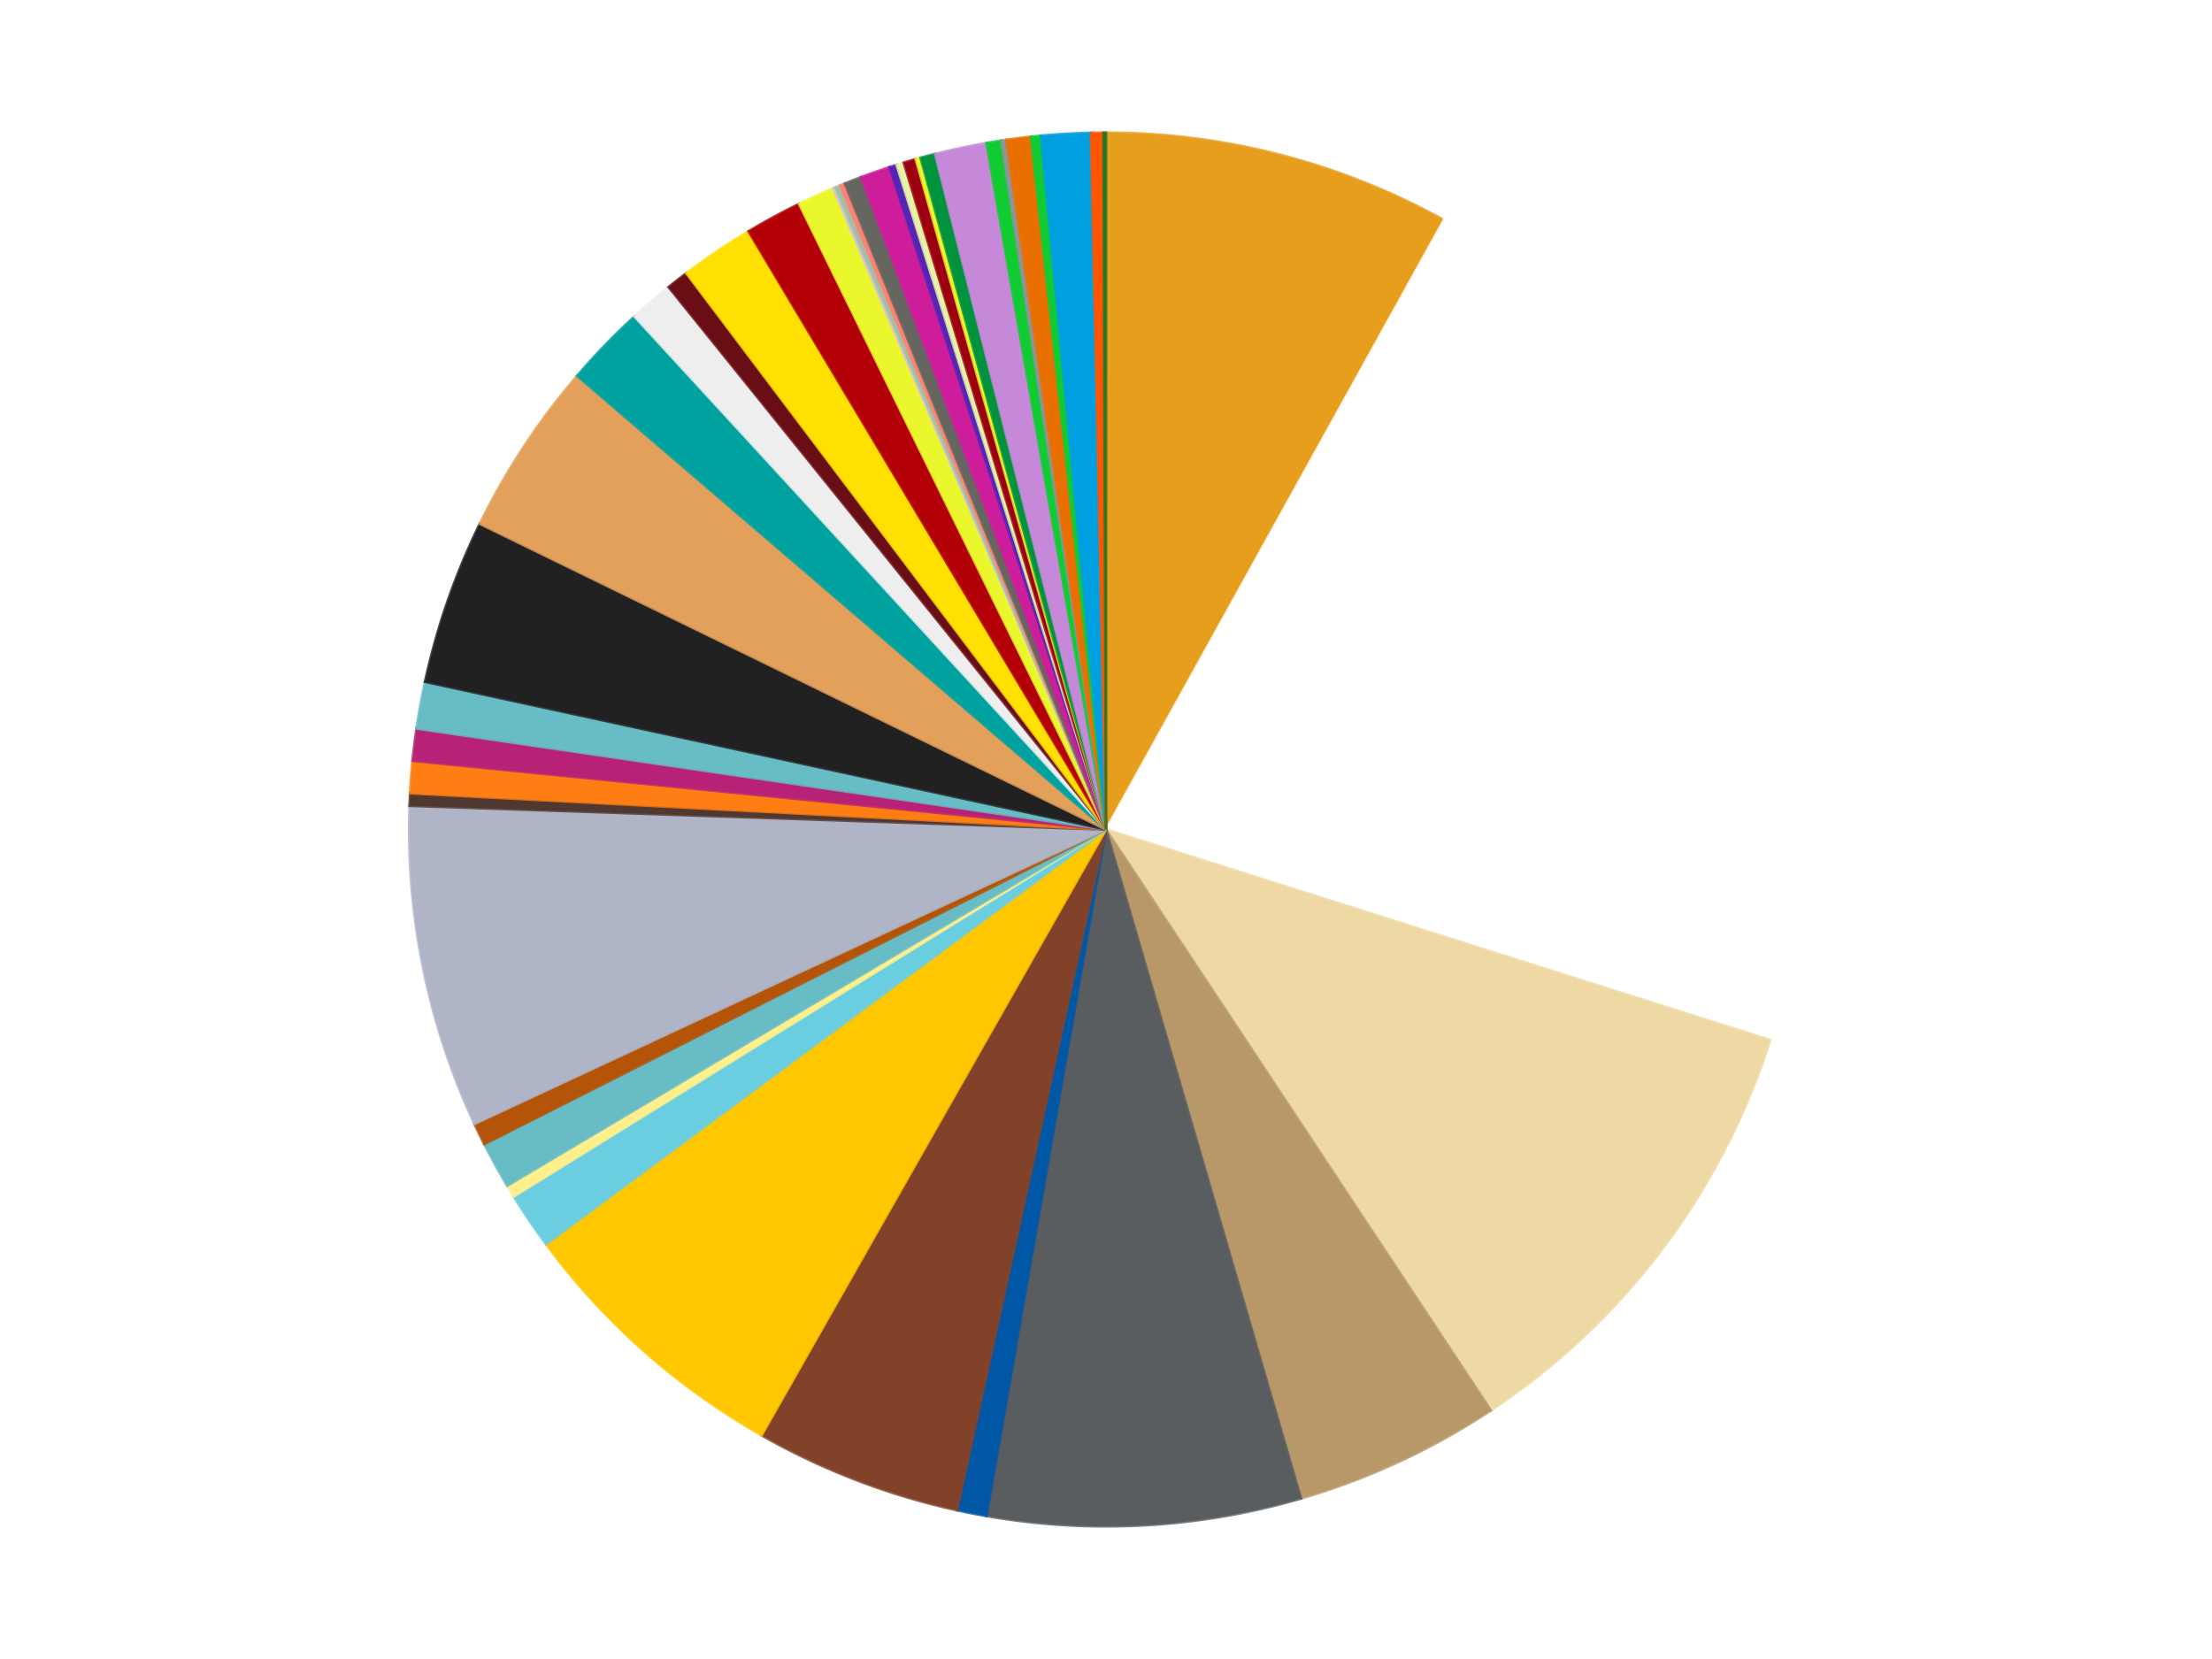
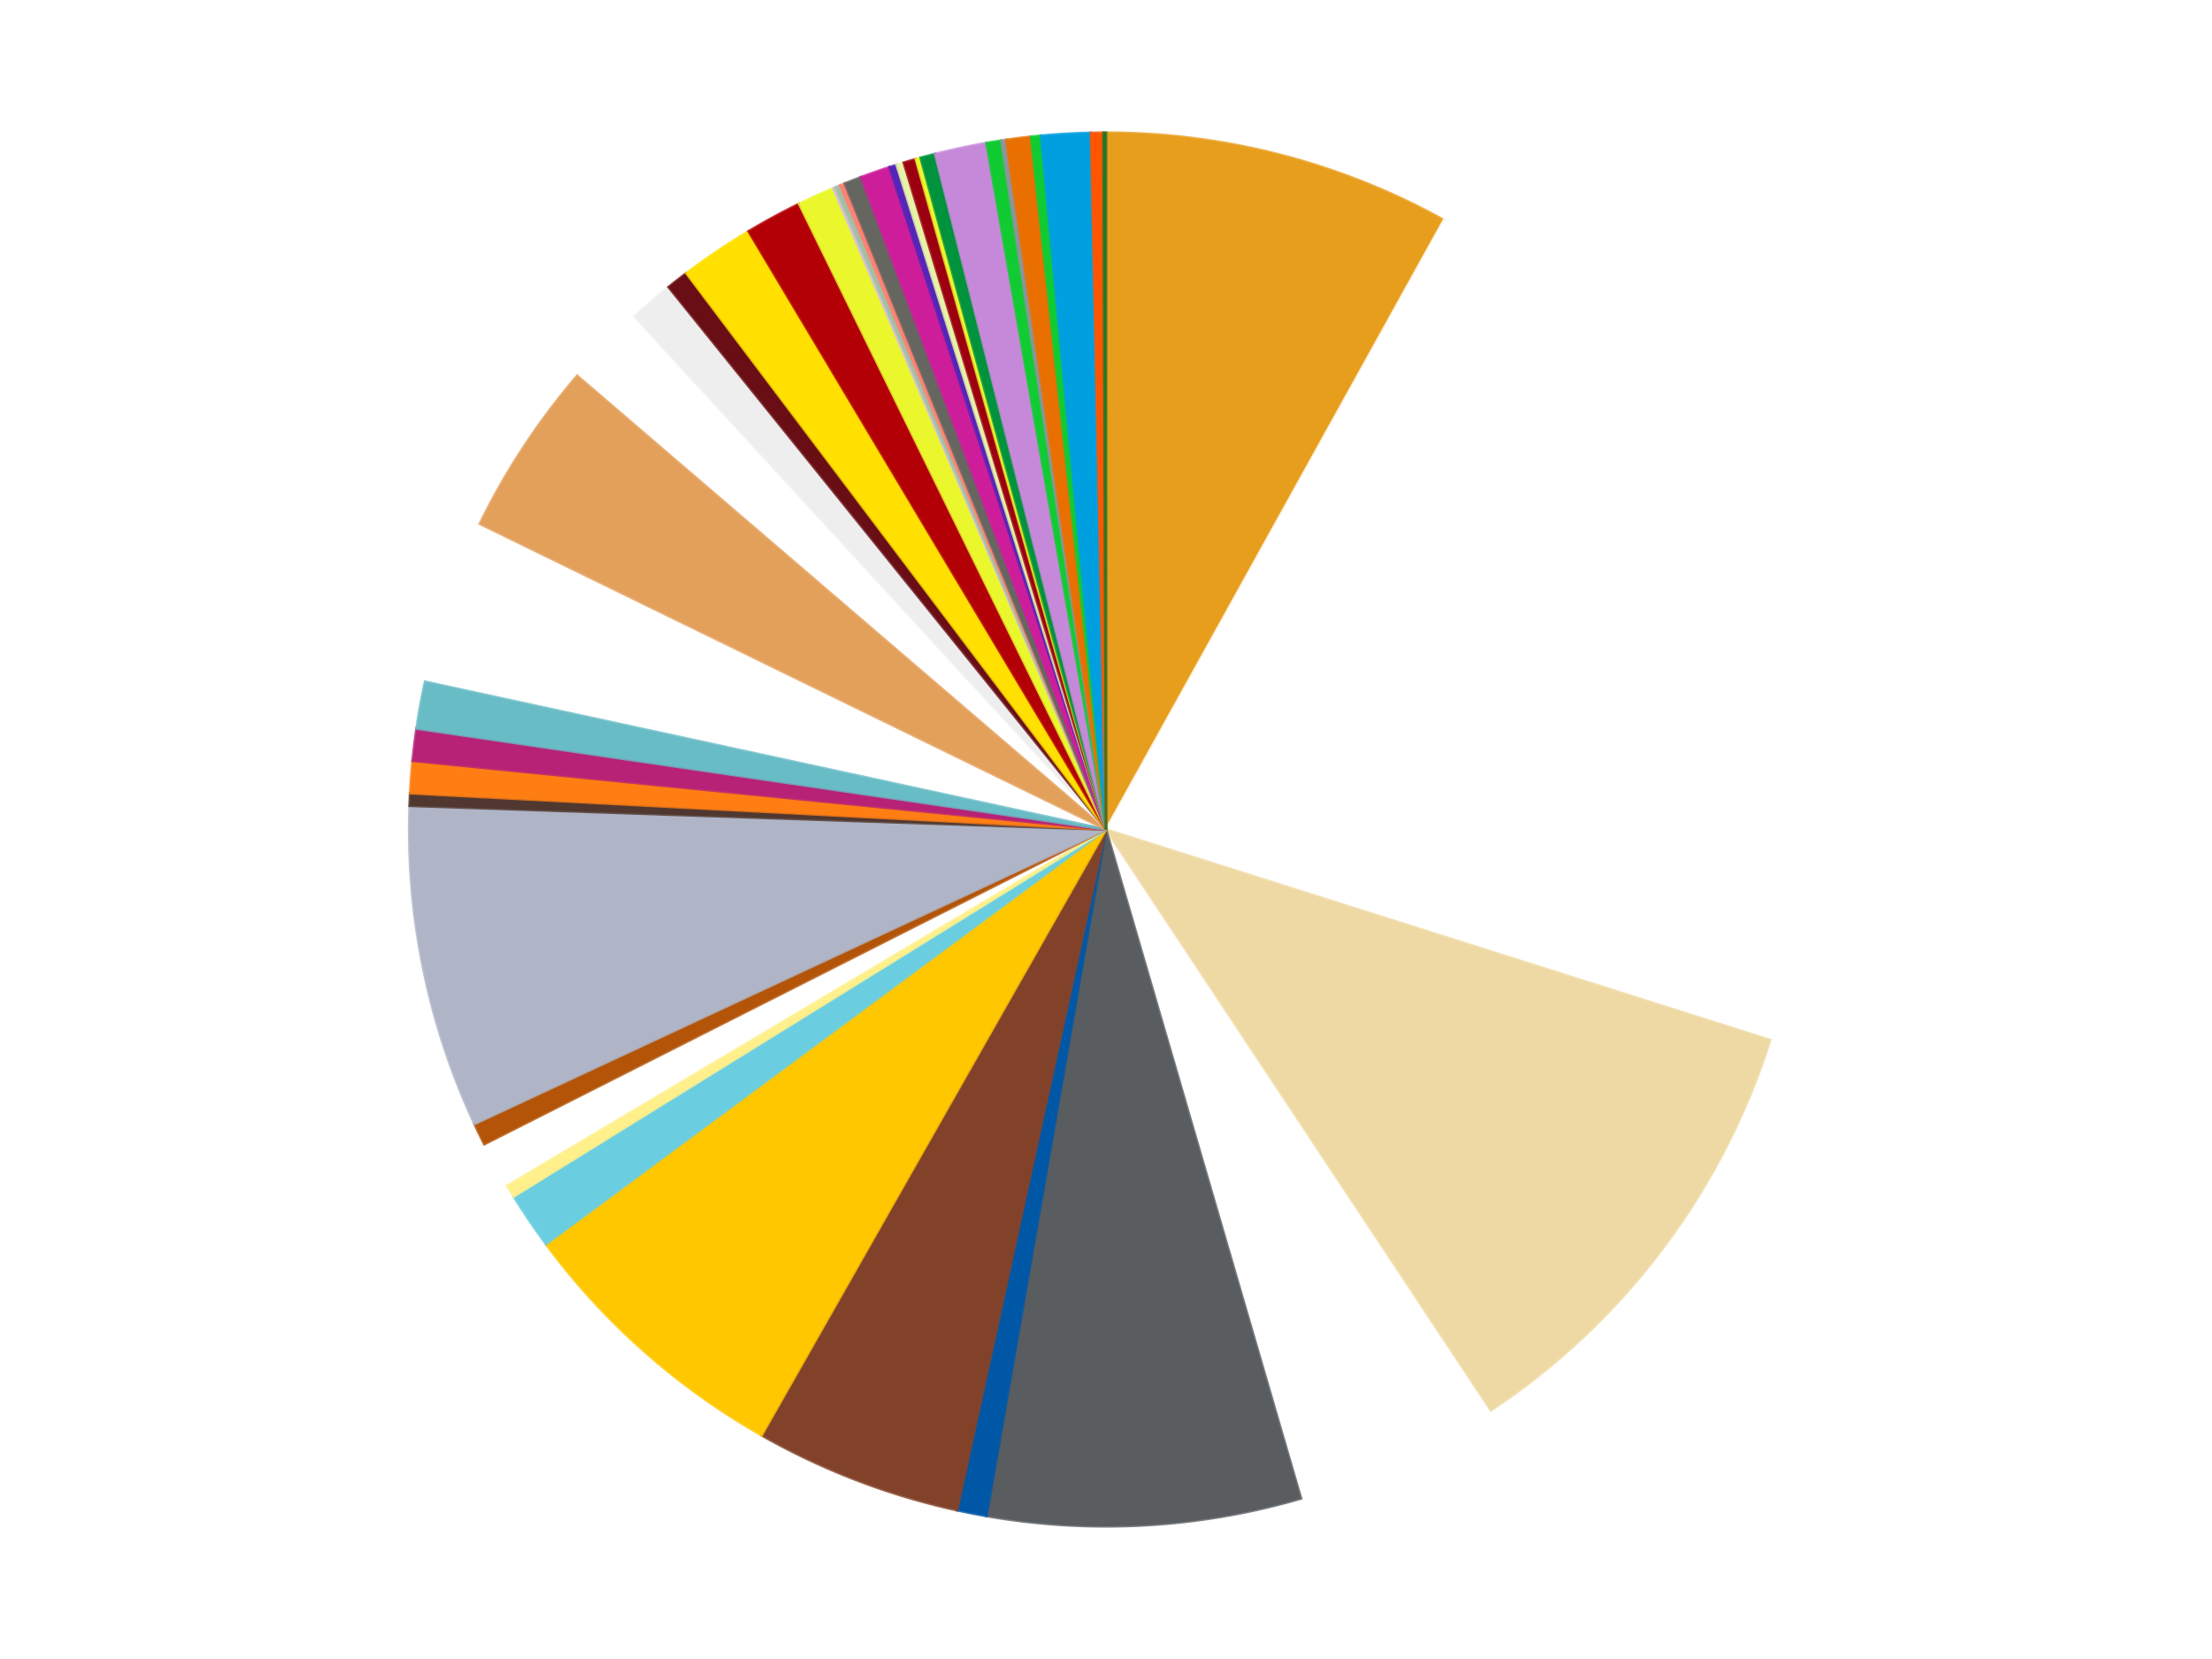
<svg xmlns="http://www.w3.org/2000/svg" xmlns:xlink="http://www.w3.org/1999/xlink" id="chart-f297feee-0bf8-48ae-907d-4d13db7edeb0" class="pygal-chart" viewBox="0 0 800 600">
  <defs>
    <style type="text/css">#chart-f297feee-0bf8-48ae-907d-4d13db7edeb0{-webkit-user-select:none;-webkit-font-smoothing:antialiased;font-family:Consolas,"Liberation Mono",Menlo,Courier,monospace}#chart-f297feee-0bf8-48ae-907d-4d13db7edeb0 .title{font-family:Consolas,"Liberation Mono",Menlo,Courier,monospace;font-size:16px}#chart-f297feee-0bf8-48ae-907d-4d13db7edeb0 .legends .legend text{font-family:Consolas,"Liberation Mono",Menlo,Courier,monospace;font-size:14px}#chart-f297feee-0bf8-48ae-907d-4d13db7edeb0 .axis text{font-family:Consolas,"Liberation Mono",Menlo,Courier,monospace;font-size:10px}#chart-f297feee-0bf8-48ae-907d-4d13db7edeb0 .axis text.major{font-family:Consolas,"Liberation Mono",Menlo,Courier,monospace;font-size:10px}#chart-f297feee-0bf8-48ae-907d-4d13db7edeb0 .text-overlay text.value{font-family:Consolas,"Liberation Mono",Menlo,Courier,monospace;font-size:16px}#chart-f297feee-0bf8-48ae-907d-4d13db7edeb0 .text-overlay text.label{font-family:Consolas,"Liberation Mono",Menlo,Courier,monospace;font-size:10px}#chart-f297feee-0bf8-48ae-907d-4d13db7edeb0 .tooltip{font-family:Consolas,"Liberation Mono",Menlo,Courier,monospace;font-size:14px}#chart-f297feee-0bf8-48ae-907d-4d13db7edeb0 text.no_data{font-family:Consolas,"Liberation Mono",Menlo,Courier,monospace;font-size:64px}
#chart-f297feee-0bf8-48ae-907d-4d13db7edeb0{background-color:transparent}#chart-f297feee-0bf8-48ae-907d-4d13db7edeb0 path,#chart-f297feee-0bf8-48ae-907d-4d13db7edeb0 line,#chart-f297feee-0bf8-48ae-907d-4d13db7edeb0 rect,#chart-f297feee-0bf8-48ae-907d-4d13db7edeb0 circle{-webkit-transition:150ms;-moz-transition:150ms;transition:150ms}#chart-f297feee-0bf8-48ae-907d-4d13db7edeb0 .graph &gt; .background{fill:transparent}#chart-f297feee-0bf8-48ae-907d-4d13db7edeb0 .plot &gt; .background{fill:transparent}#chart-f297feee-0bf8-48ae-907d-4d13db7edeb0 .graph{fill:rgba(0,0,0,.87)}#chart-f297feee-0bf8-48ae-907d-4d13db7edeb0 text.no_data{fill:rgba(0,0,0,1)}#chart-f297feee-0bf8-48ae-907d-4d13db7edeb0 .title{fill:rgba(0,0,0,1)}#chart-f297feee-0bf8-48ae-907d-4d13db7edeb0 .legends .legend text{fill:rgba(0,0,0,.87)}#chart-f297feee-0bf8-48ae-907d-4d13db7edeb0 .legends .legend:hover text{fill:rgba(0,0,0,1)}#chart-f297feee-0bf8-48ae-907d-4d13db7edeb0 .axis .line{stroke:rgba(0,0,0,1)}#chart-f297feee-0bf8-48ae-907d-4d13db7edeb0 .axis .guide.line{stroke:rgba(0,0,0,.54)}#chart-f297feee-0bf8-48ae-907d-4d13db7edeb0 .axis .major.line{stroke:rgba(0,0,0,.87)}#chart-f297feee-0bf8-48ae-907d-4d13db7edeb0 .axis text.major{fill:rgba(0,0,0,1)}#chart-f297feee-0bf8-48ae-907d-4d13db7edeb0 .axis.y .guides:hover .guide.line,#chart-f297feee-0bf8-48ae-907d-4d13db7edeb0 .line-graph .axis.x .guides:hover .guide.line,#chart-f297feee-0bf8-48ae-907d-4d13db7edeb0 .stackedline-graph .axis.x .guides:hover .guide.line,#chart-f297feee-0bf8-48ae-907d-4d13db7edeb0 .xy-graph .axis.x .guides:hover .guide.line{stroke:rgba(0,0,0,1)}#chart-f297feee-0bf8-48ae-907d-4d13db7edeb0 .axis .guides:hover text{fill:rgba(0,0,0,1)}#chart-f297feee-0bf8-48ae-907d-4d13db7edeb0 .reactive{fill-opacity:1.0;stroke-opacity:.8;stroke-width:1}#chart-f297feee-0bf8-48ae-907d-4d13db7edeb0 .ci{stroke:rgba(0,0,0,.87)}#chart-f297feee-0bf8-48ae-907d-4d13db7edeb0 .reactive.active,#chart-f297feee-0bf8-48ae-907d-4d13db7edeb0 .active .reactive{fill-opacity:0.6;stroke-opacity:.9;stroke-width:4}#chart-f297feee-0bf8-48ae-907d-4d13db7edeb0 .ci .reactive.active{stroke-width:1.5}#chart-f297feee-0bf8-48ae-907d-4d13db7edeb0 .series text{fill:rgba(0,0,0,1)}#chart-f297feee-0bf8-48ae-907d-4d13db7edeb0 .tooltip rect{fill:transparent;stroke:rgba(0,0,0,1);-webkit-transition:opacity 150ms;-moz-transition:opacity 150ms;transition:opacity 150ms}#chart-f297feee-0bf8-48ae-907d-4d13db7edeb0 .tooltip .label{fill:rgba(0,0,0,.87)}#chart-f297feee-0bf8-48ae-907d-4d13db7edeb0 .tooltip .label{fill:rgba(0,0,0,.87)}#chart-f297feee-0bf8-48ae-907d-4d13db7edeb0 .tooltip .legend{font-size:.8em;fill:rgba(0,0,0,.54)}#chart-f297feee-0bf8-48ae-907d-4d13db7edeb0 .tooltip .x_label{font-size:.6em;fill:rgba(0,0,0,1)}#chart-f297feee-0bf8-48ae-907d-4d13db7edeb0 .tooltip .xlink{font-size:.5em;text-decoration:underline}#chart-f297feee-0bf8-48ae-907d-4d13db7edeb0 .tooltip .value{font-size:1.5em}#chart-f297feee-0bf8-48ae-907d-4d13db7edeb0 .bound{font-size:.5em}#chart-f297feee-0bf8-48ae-907d-4d13db7edeb0 .max-value{font-size:.75em;fill:rgba(0,0,0,.54)}#chart-f297feee-0bf8-48ae-907d-4d13db7edeb0 .map-element{fill:transparent;stroke:rgba(0,0,0,.54) !important}#chart-f297feee-0bf8-48ae-907d-4d13db7edeb0 .map-element .reactive{fill-opacity:inherit;stroke-opacity:inherit}#chart-f297feee-0bf8-48ae-907d-4d13db7edeb0 .color-0,#chart-f297feee-0bf8-48ae-907d-4d13db7edeb0 .color-0 a:visited{stroke:#f44336;fill:#f44336}#chart-f297feee-0bf8-48ae-907d-4d13db7edeb0 .color-1,#chart-f297feee-0bf8-48ae-907d-4d13db7edeb0 .color-1 a:visited{stroke:#3f51b5;fill:#3f51b5}#chart-f297feee-0bf8-48ae-907d-4d13db7edeb0 .color-2,#chart-f297feee-0bf8-48ae-907d-4d13db7edeb0 .color-2 a:visited{stroke:#009688;fill:#009688}#chart-f297feee-0bf8-48ae-907d-4d13db7edeb0 .color-3,#chart-f297feee-0bf8-48ae-907d-4d13db7edeb0 .color-3 a:visited{stroke:#ffc107;fill:#ffc107}#chart-f297feee-0bf8-48ae-907d-4d13db7edeb0 .color-4,#chart-f297feee-0bf8-48ae-907d-4d13db7edeb0 .color-4 a:visited{stroke:#ff5722;fill:#ff5722}#chart-f297feee-0bf8-48ae-907d-4d13db7edeb0 .color-5,#chart-f297feee-0bf8-48ae-907d-4d13db7edeb0 .color-5 a:visited{stroke:#9c27b0;fill:#9c27b0}#chart-f297feee-0bf8-48ae-907d-4d13db7edeb0 .color-6,#chart-f297feee-0bf8-48ae-907d-4d13db7edeb0 .color-6 a:visited{stroke:#03a9f4;fill:#03a9f4}#chart-f297feee-0bf8-48ae-907d-4d13db7edeb0 .color-7,#chart-f297feee-0bf8-48ae-907d-4d13db7edeb0 .color-7 a:visited{stroke:#8bc34a;fill:#8bc34a}#chart-f297feee-0bf8-48ae-907d-4d13db7edeb0 .color-8,#chart-f297feee-0bf8-48ae-907d-4d13db7edeb0 .color-8 a:visited{stroke:#ff9800;fill:#ff9800}#chart-f297feee-0bf8-48ae-907d-4d13db7edeb0 .color-9,#chart-f297feee-0bf8-48ae-907d-4d13db7edeb0 .color-9 a:visited{stroke:#e91e63;fill:#e91e63}#chart-f297feee-0bf8-48ae-907d-4d13db7edeb0 .color-10,#chart-f297feee-0bf8-48ae-907d-4d13db7edeb0 .color-10 a:visited{stroke:#2196f3;fill:#2196f3}#chart-f297feee-0bf8-48ae-907d-4d13db7edeb0 .color-11,#chart-f297feee-0bf8-48ae-907d-4d13db7edeb0 .color-11 a:visited{stroke:#4caf50;fill:#4caf50}#chart-f297feee-0bf8-48ae-907d-4d13db7edeb0 .color-12,#chart-f297feee-0bf8-48ae-907d-4d13db7edeb0 .color-12 a:visited{stroke:#ffeb3b;fill:#ffeb3b}#chart-f297feee-0bf8-48ae-907d-4d13db7edeb0 .color-13,#chart-f297feee-0bf8-48ae-907d-4d13db7edeb0 .color-13 a:visited{stroke:#673ab7;fill:#673ab7}#chart-f297feee-0bf8-48ae-907d-4d13db7edeb0 .color-14,#chart-f297feee-0bf8-48ae-907d-4d13db7edeb0 .color-14 a:visited{stroke:#00bcd4;fill:#00bcd4}#chart-f297feee-0bf8-48ae-907d-4d13db7edeb0 .color-15,#chart-f297feee-0bf8-48ae-907d-4d13db7edeb0 .color-15 a:visited{stroke:#cddc39;fill:#cddc39}#chart-f297feee-0bf8-48ae-907d-4d13db7edeb0 .color-16,#chart-f297feee-0bf8-48ae-907d-4d13db7edeb0 .color-16 a:visited{stroke:#9e9e9e;fill:#9e9e9e}#chart-f297feee-0bf8-48ae-907d-4d13db7edeb0 .color-17,#chart-f297feee-0bf8-48ae-907d-4d13db7edeb0 .color-17 a:visited{stroke:#607d8b;fill:#607d8b}#chart-f297feee-0bf8-48ae-907d-4d13db7edeb0 .color-18,#chart-f297feee-0bf8-48ae-907d-4d13db7edeb0 .color-18 a:visited{stroke:#cb180b;fill:#cb180b}#chart-f297feee-0bf8-48ae-907d-4d13db7edeb0 .color-19,#chart-f297feee-0bf8-48ae-907d-4d13db7edeb0 .color-19 a:visited{stroke:#293577;fill:#293577}#chart-f297feee-0bf8-48ae-907d-4d13db7edeb0 .color-20,#chart-f297feee-0bf8-48ae-907d-4d13db7edeb0 .color-20 a:visited{stroke:#00423c;fill:#00423c}#chart-f297feee-0bf8-48ae-907d-4d13db7edeb0 .color-21,#chart-f297feee-0bf8-48ae-907d-4d13db7edeb0 .color-21 a:visited{stroke:#b28500;fill:#b28500}#chart-f297feee-0bf8-48ae-907d-4d13db7edeb0 .color-22,#chart-f297feee-0bf8-48ae-907d-4d13db7edeb0 .color-22 a:visited{stroke:#cd3100;fill:#cd3100}#chart-f297feee-0bf8-48ae-907d-4d13db7edeb0 .color-23,#chart-f297feee-0bf8-48ae-907d-4d13db7edeb0 .color-23 a:visited{stroke:#5f186b;fill:#5f186b}#chart-f297feee-0bf8-48ae-907d-4d13db7edeb0 .color-24,#chart-f297feee-0bf8-48ae-907d-4d13db7edeb0 .color-24 a:visited{stroke:#026fa1;fill:#026fa1}#chart-f297feee-0bf8-48ae-907d-4d13db7edeb0 .color-25,#chart-f297feee-0bf8-48ae-907d-4d13db7edeb0 .color-25 a:visited{stroke:#608b2e;fill:#608b2e}#chart-f297feee-0bf8-48ae-907d-4d13db7edeb0 .color-26,#chart-f297feee-0bf8-48ae-907d-4d13db7edeb0 .color-26 a:visited{stroke:#ab6600;fill:#ab6600}#chart-f297feee-0bf8-48ae-907d-4d13db7edeb0 .color-27,#chart-f297feee-0bf8-48ae-907d-4d13db7edeb0 .color-27 a:visited{stroke:#a31042;fill:#a31042}#chart-f297feee-0bf8-48ae-907d-4d13db7edeb0 .color-28,#chart-f297feee-0bf8-48ae-907d-4d13db7edeb0 .color-28 a:visited{stroke:#0a6ab6;fill:#0a6ab6}#chart-f297feee-0bf8-48ae-907d-4d13db7edeb0 .color-29,#chart-f297feee-0bf8-48ae-907d-4d13db7edeb0 .color-29 a:visited{stroke:#337435;fill:#337435}#chart-f297feee-0bf8-48ae-907d-4d13db7edeb0 .color-30,#chart-f297feee-0bf8-48ae-907d-4d13db7edeb0 .color-30 a:visited{stroke:#e6ce00;fill:#e6ce00}#chart-f297feee-0bf8-48ae-907d-4d13db7edeb0 .color-31,#chart-f297feee-0bf8-48ae-907d-4d13db7edeb0 .color-31 a:visited{stroke:#432677;fill:#432677}#chart-f297feee-0bf8-48ae-907d-4d13db7edeb0 .color-32,#chart-f297feee-0bf8-48ae-907d-4d13db7edeb0 .color-32 a:visited{stroke:#007180;fill:#007180}#chart-f297feee-0bf8-48ae-907d-4d13db7edeb0 .color-33,#chart-f297feee-0bf8-48ae-907d-4d13db7edeb0 .color-33 a:visited{stroke:#97a41d;fill:#97a41d}#chart-f297feee-0bf8-48ae-907d-4d13db7edeb0 .color-34,#chart-f297feee-0bf8-48ae-907d-4d13db7edeb0 .color-34 a:visited{stroke:#747474;fill:#747474}#chart-f297feee-0bf8-48ae-907d-4d13db7edeb0 .color-35,#chart-f297feee-0bf8-48ae-907d-4d13db7edeb0 .color-35 a:visited{stroke:#3e5059;fill:#3e5059}#chart-f297feee-0bf8-48ae-907d-4d13db7edeb0 .color-36,#chart-f297feee-0bf8-48ae-907d-4d13db7edeb0 .color-36 a:visited{stroke:#7b0f07;fill:#7b0f07}#chart-f297feee-0bf8-48ae-907d-4d13db7edeb0 .color-37,#chart-f297feee-0bf8-48ae-907d-4d13db7edeb0 .color-37 a:visited{stroke:#141938;fill:#141938}#chart-f297feee-0bf8-48ae-907d-4d13db7edeb0 .color-38,#chart-f297feee-0bf8-48ae-907d-4d13db7edeb0 .color-38 a:visited{stroke:#000000;fill:#000000}#chart-f297feee-0bf8-48ae-907d-4d13db7edeb0 .color-39,#chart-f297feee-0bf8-48ae-907d-4d13db7edeb0 .color-39 a:visited{stroke:#5e4600;fill:#5e4600}#chart-f297feee-0bf8-48ae-907d-4d13db7edeb0 .color-40,#chart-f297feee-0bf8-48ae-907d-4d13db7edeb0 .color-40 a:visited{stroke:#791d00;fill:#791d00}#chart-f297feee-0bf8-48ae-907d-4d13db7edeb0 .color-41,#chart-f297feee-0bf8-48ae-907d-4d13db7edeb0 .color-41 a:visited{stroke:#220826;fill:#220826}#chart-f297feee-0bf8-48ae-907d-4d13db7edeb0 .color-42,#chart-f297feee-0bf8-48ae-907d-4d13db7edeb0 .color-42 a:visited{stroke:#01364e;fill:#01364e}#chart-f297feee-0bf8-48ae-907d-4d13db7edeb0 .text-overlay .color-0 text{fill:black}#chart-f297feee-0bf8-48ae-907d-4d13db7edeb0 .text-overlay .color-1 text{fill:black}#chart-f297feee-0bf8-48ae-907d-4d13db7edeb0 .text-overlay .color-2 text{fill:black}#chart-f297feee-0bf8-48ae-907d-4d13db7edeb0 .text-overlay .color-3 text{fill:black}#chart-f297feee-0bf8-48ae-907d-4d13db7edeb0 .text-overlay .color-4 text{fill:black}#chart-f297feee-0bf8-48ae-907d-4d13db7edeb0 .text-overlay .color-5 text{fill:black}#chart-f297feee-0bf8-48ae-907d-4d13db7edeb0 .text-overlay .color-6 text{fill:black}#chart-f297feee-0bf8-48ae-907d-4d13db7edeb0 .text-overlay .color-7 text{fill:black}#chart-f297feee-0bf8-48ae-907d-4d13db7edeb0 .text-overlay .color-8 text{fill:black}#chart-f297feee-0bf8-48ae-907d-4d13db7edeb0 .text-overlay .color-9 text{fill:black}#chart-f297feee-0bf8-48ae-907d-4d13db7edeb0 .text-overlay .color-10 text{fill:black}#chart-f297feee-0bf8-48ae-907d-4d13db7edeb0 .text-overlay .color-11 text{fill:black}#chart-f297feee-0bf8-48ae-907d-4d13db7edeb0 .text-overlay .color-12 text{fill:black}#chart-f297feee-0bf8-48ae-907d-4d13db7edeb0 .text-overlay .color-13 text{fill:black}#chart-f297feee-0bf8-48ae-907d-4d13db7edeb0 .text-overlay .color-14 text{fill:black}#chart-f297feee-0bf8-48ae-907d-4d13db7edeb0 .text-overlay .color-15 text{fill:black}#chart-f297feee-0bf8-48ae-907d-4d13db7edeb0 .text-overlay .color-16 text{fill:black}#chart-f297feee-0bf8-48ae-907d-4d13db7edeb0 .text-overlay .color-17 text{fill:black}#chart-f297feee-0bf8-48ae-907d-4d13db7edeb0 .text-overlay .color-18 text{fill:black}#chart-f297feee-0bf8-48ae-907d-4d13db7edeb0 .text-overlay .color-19 text{fill:black}#chart-f297feee-0bf8-48ae-907d-4d13db7edeb0 .text-overlay .color-20 text{fill:white}#chart-f297feee-0bf8-48ae-907d-4d13db7edeb0 .text-overlay .color-21 text{fill:black}#chart-f297feee-0bf8-48ae-907d-4d13db7edeb0 .text-overlay .color-22 text{fill:black}#chart-f297feee-0bf8-48ae-907d-4d13db7edeb0 .text-overlay .color-23 text{fill:black}#chart-f297feee-0bf8-48ae-907d-4d13db7edeb0 .text-overlay .color-24 text{fill:black}#chart-f297feee-0bf8-48ae-907d-4d13db7edeb0 .text-overlay .color-25 text{fill:black}#chart-f297feee-0bf8-48ae-907d-4d13db7edeb0 .text-overlay .color-26 text{fill:black}#chart-f297feee-0bf8-48ae-907d-4d13db7edeb0 .text-overlay .color-27 text{fill:black}#chart-f297feee-0bf8-48ae-907d-4d13db7edeb0 .text-overlay .color-28 text{fill:black}#chart-f297feee-0bf8-48ae-907d-4d13db7edeb0 .text-overlay .color-29 text{fill:black}#chart-f297feee-0bf8-48ae-907d-4d13db7edeb0 .text-overlay .color-30 text{fill:black}#chart-f297feee-0bf8-48ae-907d-4d13db7edeb0 .text-overlay .color-31 text{fill:black}#chart-f297feee-0bf8-48ae-907d-4d13db7edeb0 .text-overlay .color-32 text{fill:black}#chart-f297feee-0bf8-48ae-907d-4d13db7edeb0 .text-overlay .color-33 text{fill:black}#chart-f297feee-0bf8-48ae-907d-4d13db7edeb0 .text-overlay .color-34 text{fill:black}#chart-f297feee-0bf8-48ae-907d-4d13db7edeb0 .text-overlay .color-35 text{fill:black}#chart-f297feee-0bf8-48ae-907d-4d13db7edeb0 .text-overlay .color-36 text{fill:black}#chart-f297feee-0bf8-48ae-907d-4d13db7edeb0 .text-overlay .color-37 text{fill:white}#chart-f297feee-0bf8-48ae-907d-4d13db7edeb0 .text-overlay .color-38 text{fill:white}#chart-f297feee-0bf8-48ae-907d-4d13db7edeb0 .text-overlay .color-39 text{fill:black}#chart-f297feee-0bf8-48ae-907d-4d13db7edeb0 .text-overlay .color-40 text{fill:black}#chart-f297feee-0bf8-48ae-907d-4d13db7edeb0 .text-overlay .color-41 text{fill:white}#chart-f297feee-0bf8-48ae-907d-4d13db7edeb0 .text-overlay .color-42 text{fill:white}
#chart-f297feee-0bf8-48ae-907d-4d13db7edeb0 text.no_data{text-anchor:middle}#chart-f297feee-0bf8-48ae-907d-4d13db7edeb0 .guide.line{fill:none}#chart-f297feee-0bf8-48ae-907d-4d13db7edeb0 .centered{text-anchor:middle}#chart-f297feee-0bf8-48ae-907d-4d13db7edeb0 .title{text-anchor:middle}#chart-f297feee-0bf8-48ae-907d-4d13db7edeb0 .legends .legend text{fill-opacity:1}#chart-f297feee-0bf8-48ae-907d-4d13db7edeb0 .axis.x text{text-anchor:middle}#chart-f297feee-0bf8-48ae-907d-4d13db7edeb0 .axis.x:not(.web) text[transform]{text-anchor:start}#chart-f297feee-0bf8-48ae-907d-4d13db7edeb0 .axis.x:not(.web) text[transform].backwards{text-anchor:end}#chart-f297feee-0bf8-48ae-907d-4d13db7edeb0 .axis.y text{text-anchor:end}#chart-f297feee-0bf8-48ae-907d-4d13db7edeb0 .axis.y text[transform].backwards{text-anchor:start}#chart-f297feee-0bf8-48ae-907d-4d13db7edeb0 .axis.y2 text{text-anchor:start}#chart-f297feee-0bf8-48ae-907d-4d13db7edeb0 .axis.y2 text[transform].backwards{text-anchor:end}#chart-f297feee-0bf8-48ae-907d-4d13db7edeb0 .axis .guide.line{stroke-dasharray:4,4;stroke:black}#chart-f297feee-0bf8-48ae-907d-4d13db7edeb0 .axis .major.guide.line{stroke-dasharray:6,6;stroke:black}#chart-f297feee-0bf8-48ae-907d-4d13db7edeb0 .horizontal .axis.y .guide.line,#chart-f297feee-0bf8-48ae-907d-4d13db7edeb0 .horizontal .axis.y2 .guide.line,#chart-f297feee-0bf8-48ae-907d-4d13db7edeb0 .vertical .axis.x .guide.line{opacity:0}#chart-f297feee-0bf8-48ae-907d-4d13db7edeb0 .horizontal .axis.always_show .guide.line,#chart-f297feee-0bf8-48ae-907d-4d13db7edeb0 .vertical .axis.always_show .guide.line{opacity:1 !important}#chart-f297feee-0bf8-48ae-907d-4d13db7edeb0 .axis.y .guides:hover .guide.line,#chart-f297feee-0bf8-48ae-907d-4d13db7edeb0 .axis.y2 .guides:hover .guide.line,#chart-f297feee-0bf8-48ae-907d-4d13db7edeb0 .axis.x .guides:hover .guide.line{opacity:1}#chart-f297feee-0bf8-48ae-907d-4d13db7edeb0 .axis .guides:hover text{opacity:1}#chart-f297feee-0bf8-48ae-907d-4d13db7edeb0 .nofill{fill:none}#chart-f297feee-0bf8-48ae-907d-4d13db7edeb0 .subtle-fill{fill-opacity:.2}#chart-f297feee-0bf8-48ae-907d-4d13db7edeb0 .dot{stroke-width:1px;fill-opacity:1;stroke-opacity:1}#chart-f297feee-0bf8-48ae-907d-4d13db7edeb0 .dot.active{stroke-width:5px}#chart-f297feee-0bf8-48ae-907d-4d13db7edeb0 .dot.negative{fill:transparent}#chart-f297feee-0bf8-48ae-907d-4d13db7edeb0 text,#chart-f297feee-0bf8-48ae-907d-4d13db7edeb0 tspan{stroke:none !important}#chart-f297feee-0bf8-48ae-907d-4d13db7edeb0 .series text.active{opacity:1}#chart-f297feee-0bf8-48ae-907d-4d13db7edeb0 .tooltip rect{fill-opacity:.95;stroke-width:.5}#chart-f297feee-0bf8-48ae-907d-4d13db7edeb0 .tooltip text{fill-opacity:1}#chart-f297feee-0bf8-48ae-907d-4d13db7edeb0 .showable{visibility:hidden}#chart-f297feee-0bf8-48ae-907d-4d13db7edeb0 .showable.shown{visibility:visible}#chart-f297feee-0bf8-48ae-907d-4d13db7edeb0 .gauge-background{fill:rgba(229,229,229,1);stroke:none}#chart-f297feee-0bf8-48ae-907d-4d13db7edeb0 .bg-lines{stroke:transparent;stroke-width:2px}</style>
    <script type="text/javascript">window.pygal = window.pygal || {};window.pygal.config = window.pygal.config || {};window.pygal.config['f297feee-0bf8-48ae-907d-4d13db7edeb0'] = {"allow_interruptions": false, "box_mode": "extremes", "classes": ["pygal-chart"], "css": ["file://style.css", "file://graph.css"], "defs": [], "disable_xml_declaration": false, "dots_size": 2.5, "dynamic_print_values": false, "explicit_size": false, "fill": false, "force_uri_protocol": "https", "formatter": null, "half_pie": false, "height": 600, "include_x_axis": false, "inner_radius": 0, "interpolate": null, "interpolation_parameters": {}, "interpolation_precision": 250, "inverse_y_axis": false, "js": ["//kozea.github.io/pygal.js/2.0.x/pygal-tooltips.min.js"], "legend_at_bottom": false, "legend_at_bottom_columns": null, "legend_box_size": 12, "logarithmic": false, "margin": 20, "margin_bottom": null, "margin_left": null, "margin_right": null, "margin_top": null, "max_scale": 16, "min_scale": 4, "missing_value_fill_truncation": "x", "no_data_text": "No data", "no_prefix": false, "order_min": null, "pretty_print": false, "print_labels": false, "print_values": false, "print_values_position": "center", "print_zeroes": true, "range": null, "rounded_bars": null, "secondary_range": null, "show_dots": true, "show_legend": false, "show_minor_x_labels": true, "show_minor_y_labels": true, "show_only_major_dots": false, "show_x_guides": false, "show_x_labels": true, "show_y_guides": true, "show_y_labels": true, "spacing": 10, "stack_from_top": false, "strict": false, "stroke": true, "stroke_style": null, "style": {"background": "transparent", "ci_colors": [], "colors": ["#F44336", "#3F51B5", "#009688", "#FFC107", "#FF5722", "#9C27B0", "#03A9F4", "#8BC34A", "#FF9800", "#E91E63", "#2196F3", "#4CAF50", "#FFEB3B", "#673AB7", "#00BCD4", "#CDDC39", "#9E9E9E", "#607D8B"], "dot_opacity": "1", "font_family": "Consolas, \"Liberation Mono\", Menlo, Courier, monospace", "foreground": "rgba(0, 0, 0, .87)", "foreground_strong": "rgba(0, 0, 0, 1)", "foreground_subtle": "rgba(0, 0, 0, .54)", "guide_stroke_color": "black", "guide_stroke_dasharray": "4,4", "label_font_family": "Consolas, \"Liberation Mono\", Menlo, Courier, monospace", "label_font_size": 10, "legend_font_family": "Consolas, \"Liberation Mono\", Menlo, Courier, monospace", "legend_font_size": 14, "major_guide_stroke_color": "black", "major_guide_stroke_dasharray": "6,6", "major_label_font_family": "Consolas, \"Liberation Mono\", Menlo, Courier, monospace", "major_label_font_size": 10, "no_data_font_family": "Consolas, \"Liberation Mono\", Menlo, Courier, monospace", "no_data_font_size": 64, "opacity": "1.0", "opacity_hover": "0.6", "plot_background": "transparent", "stroke_opacity": ".8", "stroke_opacity_hover": ".9", "stroke_width": "1", "stroke_width_hover": "4", "title_font_family": "Consolas, \"Liberation Mono\", Menlo, Courier, monospace", "title_font_size": 16, "tooltip_font_family": "Consolas, \"Liberation Mono\", Menlo, Courier, monospace", "tooltip_font_size": 14, "transition": "150ms", "value_background": "rgba(229, 229, 229, 1)", "value_colors": [], "value_font_family": "Consolas, \"Liberation Mono\", Menlo, Courier, monospace", "value_font_size": 16, "value_label_font_family": "Consolas, \"Liberation Mono\", Menlo, Courier, monospace", "value_label_font_size": 10}, "title": null, "tooltip_border_radius": 0, "tooltip_fancy_mode": true, "truncate_label": null, "truncate_legend": null, "width": 800, "x_label_rotation": 0, "x_labels": null, "x_labels_major": null, "x_labels_major_count": null, "x_labels_major_every": null, "x_title": null, "xrange": null, "y_label_rotation": 0, "y_labels": null, "y_labels_major": null, "y_labels_major_count": null, "y_labels_major_every": null, "y_title": null, "zero": 0, "legends": ["Pearl Gold", "White", "Tan", "Dark Tan", "Dark Bluish Gray", "Blue", "Reddish Brown", "Bright Light Orange", "Medium Azure", "Bright Light Yellow", "Trans-Light Blue", "Dark Orange", "Light Bluish Gray", "Dark Brown", "Orange", "Magenta", "Satin Trans-Light Blue", "Black", "Medium Nougat", "Dark Turquoise", "Trans-Clear", "Dark Red", "Yellow", "Red", "Trans-Yellow", "Lavender", "Sand Green", "Coral", "Pearl Dark Gray", "Trans-Dark Pink", "Trans-Purple", "Yellowish Green", "Trans-Red", "Satin Trans-Yellow", "Green", "Medium Lavender", "Bright Green", "Flat Silver", "Trans-Orange", "Trans-Bright Green", "Dark Azure", "Reddish Orange", "Trans-Green"]}</script>
    <script type="text/javascript" xlink:href="https://kozea.github.io/pygal.js/2.0.x/pygal-tooltips.min.js" />
  </defs>
  <title>Pygal</title>
  <g class="graph pie-graph vertical">
    <rect x="0" y="0" width="800" height="600" class="background" />
    <g transform="translate(20, 20)" class="plot">
      <rect x="0" y="0" width="760" height="560" class="background" />
      <g class="series serie-0 color-0">
        <g class="slices">
          <g class="slice" style="fill: #E79E1D; stroke: #E79E1D">
            <path d="M380 28 A252 252 0 0 1 502.194 59.608 L380 280 A0 0 0 0 0 380 280 z" class="slice reactive tooltip-trigger" />
            <desc class="value">141</desc>
            <desc class="x centered">411.55396352266166</desc>
            <desc class="y centered">158.01497064799082</desc>
          </g>
        </g>
      </g>
      <g class="series serie-1 color-1">
        <g class="slices">
          <g class="slice" style="fill: #FFFFFF; stroke: #FFFFFF">
            <path d="M502.194 59.608 A252 252 0 0 1 620.219 356.149 L380 280 A0 0 0 0 0 380 280 z" class="slice reactive tooltip-trigger" />
            <desc class="value">382</desc>
            <desc class="x centered">497.0683806803411</desc>
            <desc class="y centered">233.4060707293027</desc>
          </g>
        </g>
      </g>
      <g class="series serie-2 color-2">
        <g class="slices">
          <g class="slice" style="fill: #EED9A4; stroke: #EED9A4">
            <path d="M620.219 356.149 A252 252 0 0 1 519.203 490.063 L380 280 A0 0 0 0 0 380 280 z" class="slice reactive tooltip-trigger" />
            <desc class="value">189</desc>
            <desc class="x centered">480.5902486029604</desc>
            <desc class="y centered">355.8788632360463</desc>
          </g>
        </g>
      </g>
      <g class="series serie-3 color-3">
        <g class="slices">
          <g class="slice" style="fill: #B89869; stroke: #B89869">
-             <path d="M519.203 490.063 A252 252 0 0 1 450.523 521.931 L380 280 A0 0 0 0 0 380 280 z" class="slice reactive tooltip-trigger" />
            <desc class="value">84</desc>
            <desc class="x centered">433.0334145138603</desc>
            <desc class="y centered">394.2954808599232</desc>
          </g>
        </g>
      </g>
      <g class="series serie-4 color-4">
        <g class="slices">
          <g class="slice" style="fill: #595D60; stroke: #595D60">
            <path d="M450.523 521.931 A252 252 0 0 1 336.785 528.267 L380 280 A0 0 0 0 0 380 280 z" class="slice reactive tooltip-trigger" />
            <desc class="value">127</desc>
            <desc class="x centered">387.00841593602644</desc>
            <desc class="y centered">405.8049367317024</desc>
          </g>
        </g>
      </g>
      <g class="series serie-5 color-5">
        <g class="slices">
          <g class="slice" style="fill: #0057A6; stroke: #0057A6">
            <path d="M336.785 528.267 A252 252 0 0 1 326.132 526.175 L380 280 A0 0 0 0 0 380 280 z" class="slice reactive tooltip-trigger" />
            <desc class="value">12</desc>
            <desc class="x centered">355.7237355583045</desc>
            <desc class="y centered">403.6392453258951</desc>
          </g>
        </g>
      </g>
      <g class="series serie-6 color-6">
        <g class="slices">
          <g class="slice" style="fill: #82422A; stroke: #82422A">
            <path d="M326.132 526.175 A252 252 0 0 1 255.439 499.063 L380 280 A0 0 0 0 0 380 280 z" class="slice reactive tooltip-trigger" />
            <desc class="value">84</desc>
            <desc class="x centered">334.88083553079434</desc>
            <desc class="y centered">397.64463862667424</desc>
          </g>
        </g>
      </g>
      <g class="series serie-7 color-7">
        <g class="slices">
          <g class="slice" style="fill: #FFC700; stroke: #FFC700">
            <path d="M255.439 499.063 A252 252 0 0 1 177.465 429.946 L380 280 A0 0 0 0 0 380 280 z" class="slice reactive tooltip-trigger" />
            <desc class="value">116</desc>
            <desc class="x centered">296.42050068823943</desc>
            <desc class="y centered">374.2892745480387</desc>
          </g>
        </g>
      </g>
      <g class="series serie-8 color-8">
        <g class="slices">
          <g class="slice" style="fill: #6ACEE0; stroke: #6ACEE0">
            <path d="M177.465 429.946 A252 252 0 0 1 165.787 412.729 L380 280 A0 0 0 0 0 380 280 z" class="slice reactive tooltip-trigger" />
            <desc class="value">23</desc>
            <desc class="x centered">275.7243194984856</desc>
            <desc class="y centered">350.728936482504</desc>
          </g>
        </g>
      </g>
      <g class="series serie-9 color-9">
        <g class="slices">
          <g class="slice" style="fill: #FFF08C; stroke: #FFF08C">
            <path d="M165.787 412.729 A252 252 0 0 1 163.439 408.862 L380 280 A0 0 0 0 0 380 280 z" class="slice reactive tooltip-trigger" />
            <desc class="value">5</desc>
            <desc class="x centered">272.30229701875237</desc>
            <desc class="y centered">345.40034229698625</desc>
          </g>
        </g>
      </g>
      <g class="series serie-10 color-10">
        <g class="slices">
          <g class="slice" style="fill: #68BCC5; stroke: #68BCC5">
-             <path d="M163.439 408.862 A252 252 0 0 1 155.159 393.801 L380 280 A0 0 0 0 0 380 280 z" class="slice reactive tooltip-trigger" />
            <desc class="value">19</desc>
            <desc class="x centered">269.58535831447324</desc>
            <desc class="y centered">340.7009629368162</desc>
          </g>
        </g>
      </g>
      <g class="series serie-11 color-11">
        <g class="slices">
          <g class="slice" style="fill: #B35408; stroke: #B35408">
            <path d="M155.159 393.801 A252 252 0 0 1 151.6 386.477 L380 280 A0 0 0 0 0 380 280 z" class="slice reactive tooltip-trigger" />
            <desc class="value">9</desc>
            <desc class="x centered">266.67493830263726</desc>
            <desc class="y centered">335.07658659801757</desc>
          </g>
        </g>
      </g>
      <g class="series serie-12 color-12">
        <g class="slices">
          <g class="slice" style="fill: #AFB5C7; stroke: #AFB5C7">
            <path d="M151.6 386.477 A252 252 0 0 1 128.147 271.406 L380 280 A0 0 0 0 0 380 280 z" class="slice reactive tooltip-trigger" />
            <desc class="value">131</desc>
            <desc class="x centered">256.53826339958493</desc>
            <desc class="y centered">305.1634575448154</desc>
          </g>
        </g>
      </g>
      <g class="series serie-13 color-13">
        <g class="slices">
          <g class="slice" style="fill: #50372F; stroke: #50372F">
            <path d="M128.147 271.406 A252 252 0 0 1 128.341 266.887 L380 280 A0 0 0 0 0 380 280 z" class="slice reactive tooltip-trigger" />
            <desc class="value">5</desc>
            <desc class="x centered">254.11692826306984</desc>
            <desc class="y centered">274.5730072715272</desc>
          </g>
        </g>
      </g>
      <g class="series serie-14 color-14">
        <g class="slices">
          <g class="slice" style="fill: #FF7E14; stroke: #FF7E14">
            <path d="M128.341 266.887 A252 252 0 0 1 129.227 255.159 L380 280 A0 0 0 0 0 380 280 z" class="slice reactive tooltip-trigger" />
            <desc class="value">13</desc>
            <desc class="x centered">254.35797856716263</desc>
            <desc class="y centered">270.50882250348064</desc>
          </g>
        </g>
      </g>
      <g class="series serie-15 color-15">
        <g class="slices">
          <g class="slice" style="fill: #B72276; stroke: #B72276">
            <path d="M129.227 255.159 A252 252 0 0 1 130.659 243.485 L380 280 A0 0 0 0 0 380 280 z" class="slice reactive tooltip-trigger" />
            <desc class="value">13</desc>
            <desc class="x centered">254.93765405983083</desc>
            <desc class="y centered">264.65693551009264</desc>
          </g>
        </g>
      </g>
      <g class="series serie-16 color-16">
        <g class="slices">
          <g class="slice" style="fill: #68BCC5; stroke: #68BCC5">
            <path d="M130.659 243.485 A252 252 0 0 1 133.728 226.574 L380 280 A0 0 0 0 0 380 280 z" class="slice reactive tooltip-trigger" />
            <desc class="value">19</desc>
            <desc class="x centered">256.02487183657263</desc>
            <desc class="y centered">257.50183125537194</desc>
          </g>
        </g>
      </g>
      <g class="series serie-17 color-17">
        <g class="slices">
          <g class="slice" style="fill: #212121; stroke: #212121">
-             <path d="M133.728 226.574 A252 252 0 0 1 153.548 169.44 L380 280 A0 0 0 0 0 380 280 z" class="slice reactive tooltip-trigger" />
            <desc class="value">67</desc>
            <desc class="x centered">260.9590706570263</desc>
            <desc class="y centered">238.70524075429014</desc>
          </g>
        </g>
      </g>
      <g class="series serie-18 color-18">
        <g class="slices">
          <g class="slice" style="fill: #E3A05B; stroke: #E3A05B">
            <path d="M153.548 169.44 A252 252 0 0 1 188.745 115.91 L380 280 A0 0 0 0 0 380 280 z" class="slice reactive tooltip-trigger" />
            <desc class="value">71</desc>
            <desc class="x centered">274.719329581456</desc>
            <desc class="y centered">210.77586810784905</desc>
          </g>
        </g>
      </g>
      <g class="series serie-19 color-19">
        <g class="slices">
          <g class="slice" style="fill: #00A29F; stroke: #00A29F">
-             <path d="M188.745 115.91 A252 252 0 0 1 209.483 94.453 L380 280 A0 0 0 0 0 380 280 z" class="slice reactive tooltip-trigger" />
            <desc class="value">33</desc>
            <desc class="x centered">289.39810970682913</desc>
            <desc class="y centered">192.4368943258393</desc>
          </g>
        </g>
      </g>
      <g class="series serie-20 color-20">
        <g class="slices">
          <g class="slice" style="fill: #EEEEEE; stroke: #EEEEEE">
            <path d="M209.483 94.453 A252 252 0 0 1 221.822 83.828 L380 280 A0 0 0 0 0 380 280 z" class="slice reactive tooltip-trigger" />
            <desc class="value">18</desc>
            <desc class="x centered">297.7832149973717</desc>
            <desc class="y centered">184.5201578141669</desc>
          </g>
        </g>
      </g>
      <g class="series serie-21 color-21">
        <g class="slices">
          <g class="slice" style="fill: #6A0E15; stroke: #6A0E15">
            <path d="M221.822 83.828 A252 252 0 0 1 228.242 78.82 L380 280 A0 0 0 0 0 380 280 z" class="slice reactive tooltip-trigger" />
            <desc class="value">9</desc>
            <desc class="x centered">302.5058982731239</desc>
            <desc class="y centered">180.64878361316067</desc>
          </g>
        </g>
      </g>
      <g class="series serie-22 color-22">
        <g class="slices">
          <g class="slice" style="fill: #FFE001; stroke: #FFE001">
            <path d="M228.242 78.82 A252 252 0 0 1 250.749 63.671 L380 280 A0 0 0 0 0 380 280 z" class="slice reactive tooltip-trigger" />
            <desc class="value">30</desc>
            <desc class="x centered">309.64590912066234</desc>
            <desc class="y centered">175.4710475679494</desc>
          </g>
        </g>
      </g>
      <g class="series serie-23 color-23">
        <g class="slices">
          <g class="slice" style="fill: #B30006; stroke: #B30006">
            <path d="M250.749 63.671 A252 252 0 0 1 269.034 53.747 L380 280 A0 0 0 0 0 380 280 z" class="slice reactive tooltip-trigger" />
            <desc class="value">23</desc>
            <desc class="x centered">319.8945621923041</desc>
            <desc class="y centered">169.26005081297353</desc>
          </g>
        </g>
      </g>
      <g class="series serie-24 color-24">
        <g class="slices">
          <g class="slice" style="fill: #EBF72D; stroke: #EBF72D">
            <path d="M269.034 53.747 A252 252 0 0 1 281.374 48.102 L380 280 A0 0 0 0 0 380 280 z" class="slice reactive tooltip-trigger" />
            <desc class="value">15</desc>
            <desc class="x centered">327.58289991617414</desc>
            <desc class="y centered">165.4205619720441</desc>
          </g>
        </g>
      </g>
      <g class="series serie-25 color-25">
        <g class="slices">
          <g class="slice" style="fill: #D3BDE3; stroke: #D3BDE3">
            <path d="M281.374 48.102 A252 252 0 0 1 282.207 47.749 L380 280 A0 0 0 0 0 380 280 z" class="slice reactive tooltip-trigger" />
            <desc class="value">1</desc>
            <desc class="x centered">330.8951488680251</desc>
            <desc class="y centered">163.96244747795402</desc>
          </g>
        </g>
      </g>
      <g class="series serie-26 color-26">
        <g class="slices">
          <g class="slice" style="fill: #A2BFA3; stroke: #A2BFA3">
            <path d="M282.207 47.749 A252 252 0 0 1 283.877 47.053 L380 280 A0 0 0 0 0 380 280 z" class="slice reactive tooltip-trigger" />
            <desc class="value">2</desc>
            <desc class="x centered">331.5207883589379</desc>
            <desc class="y centered">163.69967309306003</desc>
          </g>
        </g>
      </g>
      <g class="series serie-27 color-27">
        <g class="slices">
          <g class="slice" style="fill: #FF8172; stroke: #FF8172">
            <path d="M283.877 47.053 A252 252 0 0 1 285.553 46.369 L380 280 A0 0 0 0 0 380 280 z" class="slice reactive tooltip-trigger" />
            <desc class="value">2</desc>
            <desc class="x centered">332.3571584936014</desc>
            <desc class="y centered">163.3545557975101</desc>
          </g>
        </g>
      </g>
      <g class="series serie-28 color-28">
        <g class="slices">
          <g class="slice" style="fill: #666660; stroke: #666660">
            <path d="M285.553 46.369 A252 252 0 0 1 291.454 44.069 L380 280 A0 0 0 0 0 380 280 z" class="slice reactive tooltip-trigger" />
            <desc class="value">7</desc>
            <desc class="x centered">334.24790743839867</desc>
            <desc class="y centered">162.6000595134961</desc>
          </g>
        </g>
      </g>
      <g class="series serie-29 color-29">
        <g class="slices">
          <g class="slice" style="fill: #CE1d9b; stroke: #CE1d9b">
            <path d="M291.454 44.069 A252 252 0 0 1 301.698 40.474 L380 280 A0 0 0 0 0 380 280 z" class="slice reactive tooltip-trigger" />
            <desc class="value">12</desc>
            <desc class="x centered">338.27810428256697</desc>
            <desc class="y centered">161.1081019676124</desc>
          </g>
        </g>
      </g>
      <g class="series serie-30 color-30">
        <g class="slices">
          <g class="slice" style="fill: #5525B7; stroke: #5525B7">
            <path d="M301.698 40.474 A252 252 0 0 1 304.282 39.644 L380 280 A0 0 0 0 0 380 280 z" class="slice reactive tooltip-trigger" />
            <desc class="value">3</desc>
            <desc class="x centered">341.49435657701207</desc>
            <desc class="y centered">160.02785563064356</desc>
          </g>
        </g>
      </g>
      <g class="series serie-31 color-31">
        <g class="slices">
          <g class="slice" style="fill: #E7F2A7; stroke: #E7F2A7">
            <path d="M304.282 39.644 A252 252 0 0 1 306.875 38.843 L380 280 A0 0 0 0 0 380 280 z" class="slice reactive tooltip-trigger" />
            <desc class="value">3</desc>
            <desc class="x centered">342.78880618577665</desc>
            <desc class="y centered">159.6200720430507</desc>
          </g>
        </g>
      </g>
      <g class="series serie-32 color-32">
        <g class="slices">
          <g class="slice" style="fill: #9C0010; stroke: #9C0010">
            <path d="M306.875 38.843 A252 252 0 0 1 311.216 37.569 L380 280 A0 0 0 0 0 380 280 z" class="slice reactive tooltip-trigger" />
            <desc class="value">5</desc>
            <desc class="x centered">344.5214285104022</desc>
            <desc class="y centered">159.09809362521412</desc>
          </g>
        </g>
      </g>
      <g class="series serie-33 color-33">
        <g class="slices">
          <g class="slice" style="fill: #EBF72D; stroke: #EBF72D">
            <path d="M311.216 37.569 A252 252 0 0 1 312.959 37.081 L380 280 A0 0 0 0 0 380 280 z" class="slice reactive tooltip-trigger" />
            <desc class="value">2</desc>
            <desc class="x centered">346.0434879267405</desc>
            <desc class="y centered">158.6618143871494</desc>
          </g>
        </g>
      </g>
      <g class="series serie-34 color-34">
        <g class="slices">
          <g class="slice" style="fill: #00923D; stroke: #00923D">
            <path d="M312.959 37.081 A252 252 0 0 1 318.207 35.694 L380 280 A0 0 0 0 0 380 280 z" class="slice reactive tooltip-trigger" />
            <desc class="value">6</desc>
            <desc class="x centered">347.7895362185032</desc>
            <desc class="y centered">158.1866755113346</desc>
          </g>
        </g>
      </g>
      <g class="series serie-35 color-35">
        <g class="slices">
          <g class="slice" style="fill: #C689D9; stroke: #C689D9">
            <path d="M318.207 35.694 A252 252 0 0 1 336.785 31.733 L380 280 A0 0 0 0 0 380 280 z" class="slice reactive tooltip-trigger" />
            <desc class="value">21</desc>
            <desc class="x centered">353.72938106006484</desc>
            <desc class="y centered">156.769100544901</desc>
          </g>
        </g>
      </g>
      <g class="series serie-36 color-36">
        <g class="slices">
          <g class="slice" style="fill: #10CB31; stroke: #10CB31">
            <path d="M336.785 31.733 A252 252 0 0 1 342.143 30.86 L380 280 A0 0 0 0 0 380 280 z" class="slice reactive tooltip-trigger" />
            <desc class="value">6</desc>
            <desc class="x centered">359.7309331886736</desc>
            <desc class="y centered">155.64098371811562</desc>
          </g>
        </g>
      </g>
      <g class="series serie-37 color-37">
        <g class="slices">
          <g class="slice" style="fill: #8D949C; stroke: #8D949C">
            <path d="M342.143 30.86 A252 252 0 0 1 343.933 30.594 L380 280 A0 0 0 0 0 380 280 z" class="slice reactive tooltip-trigger" />
            <desc class="value">2</desc>
            <desc class="x centered">361.51895232444093</desc>
            <desc class="y centered">155.36272276395914</desc>
          </g>
        </g>
      </g>
      <g class="series serie-38 color-38">
        <g class="slices">
          <g class="slice" style="fill: #E96F01; stroke: #E96F01">
            <path d="M343.933 30.594 A252 252 0 0 1 352.909 29.46 L380 280 A0 0 0 0 0 380 280 z" class="slice reactive tooltip-trigger" />
            <desc class="value">10</desc>
            <desc class="x centered">364.20801257089715</desc>
            <desc class="y centered">154.99354763437586</desc>
          </g>
        </g>
      </g>
      <g class="series serie-39 color-39">
        <g class="slices">
          <g class="slice" style="fill: #10Cb31; stroke: #10Cb31">
            <path d="M352.909 29.46 A252 252 0 0 1 356.51 29.097 L380 280 A0 0 0 0 0 380 280 z" class="slice reactive tooltip-trigger" />
            <desc class="value">4</desc>
            <desc class="x centered">367.3544239287464</desc>
            <desc class="y centered">154.63617186035623</desc>
          </g>
        </g>
      </g>
      <g class="series serie-40 color-40">
        <g class="slices">
          <g class="slice" style="fill: #009FE0; stroke: #009FE0">
            <path d="M356.51 29.097 A252 252 0 0 1 374.572 28.058 L380 280 A0 0 0 0 0 380 280 z" class="slice reactive tooltip-trigger" />
            <desc class="value">20</desc>
            <desc class="x centered">372.76575098408705</desc>
            <desc class="y centered">154.2078474578968</desc>
          </g>
        </g>
      </g>
      <g class="series serie-41 color-41">
        <g class="slices">
          <g class="slice" style="fill: #FF5500; stroke: #FF5500">
            <path d="M374.572 28.058 A252 252 0 0 1 379.095 28.002 L380 280 A0 0 0 0 0 380 280 z" class="slice reactive tooltip-trigger" />
            <desc class="value">5</desc>
            <desc class="x centered">378.41667897469716</desc>
            <desc class="y centered">154.00994843031918</desc>
          </g>
        </g>
      </g>
      <g class="series serie-42 color-42">
        <g class="slices">
          <g class="slice" style="fill: #217625; stroke: #217625">
            <path d="M379.095 28.002 A252 252 0 0 1 380 28 L380 280 A0 0 0 0 0 380 280 z" class="slice reactive tooltip-trigger" />
            <desc class="value">1</desc>
            <desc class="x centered">379.77380545043513</desc>
            <desc class="y centered">154.00020303180744</desc>
          </g>
        </g>
      </g>
    </g>
    <g class="titles" />
    <g transform="translate(20, 20)" class="plot overlay">
      <g class="series serie-0 color-0" />
      <g class="series serie-1 color-1" />
      <g class="series serie-2 color-2" />
      <g class="series serie-3 color-3" />
      <g class="series serie-4 color-4" />
      <g class="series serie-5 color-5" />
      <g class="series serie-6 color-6" />
      <g class="series serie-7 color-7" />
      <g class="series serie-8 color-8" />
      <g class="series serie-9 color-9" />
      <g class="series serie-10 color-10" />
      <g class="series serie-11 color-11" />
      <g class="series serie-12 color-12" />
      <g class="series serie-13 color-13" />
      <g class="series serie-14 color-14" />
      <g class="series serie-15 color-15" />
      <g class="series serie-16 color-16" />
      <g class="series serie-17 color-17" />
      <g class="series serie-18 color-18" />
      <g class="series serie-19 color-19" />
      <g class="series serie-20 color-20" />
      <g class="series serie-21 color-21" />
      <g class="series serie-22 color-22" />
      <g class="series serie-23 color-23" />
      <g class="series serie-24 color-24" />
      <g class="series serie-25 color-25" />
      <g class="series serie-26 color-26" />
      <g class="series serie-27 color-27" />
      <g class="series serie-28 color-28" />
      <g class="series serie-29 color-29" />
      <g class="series serie-30 color-30" />
      <g class="series serie-31 color-31" />
      <g class="series serie-32 color-32" />
      <g class="series serie-33 color-33" />
      <g class="series serie-34 color-34" />
      <g class="series serie-35 color-35" />
      <g class="series serie-36 color-36" />
      <g class="series serie-37 color-37" />
      <g class="series serie-38 color-38" />
      <g class="series serie-39 color-39" />
      <g class="series serie-40 color-40" />
      <g class="series serie-41 color-41" />
      <g class="series serie-42 color-42" />
    </g>
    <g transform="translate(20, 20)" class="plot text-overlay">
      <g class="series serie-0 color-0" />
      <g class="series serie-1 color-1" />
      <g class="series serie-2 color-2" />
      <g class="series serie-3 color-3" />
      <g class="series serie-4 color-4" />
      <g class="series serie-5 color-5" />
      <g class="series serie-6 color-6" />
      <g class="series serie-7 color-7" />
      <g class="series serie-8 color-8" />
      <g class="series serie-9 color-9" />
      <g class="series serie-10 color-10" />
      <g class="series serie-11 color-11" />
      <g class="series serie-12 color-12" />
      <g class="series serie-13 color-13" />
      <g class="series serie-14 color-14" />
      <g class="series serie-15 color-15" />
      <g class="series serie-16 color-16" />
      <g class="series serie-17 color-17" />
      <g class="series serie-18 color-18" />
      <g class="series serie-19 color-19" />
      <g class="series serie-20 color-20" />
      <g class="series serie-21 color-21" />
      <g class="series serie-22 color-22" />
      <g class="series serie-23 color-23" />
      <g class="series serie-24 color-24" />
      <g class="series serie-25 color-25" />
      <g class="series serie-26 color-26" />
      <g class="series serie-27 color-27" />
      <g class="series serie-28 color-28" />
      <g class="series serie-29 color-29" />
      <g class="series serie-30 color-30" />
      <g class="series serie-31 color-31" />
      <g class="series serie-32 color-32" />
      <g class="series serie-33 color-33" />
      <g class="series serie-34 color-34" />
      <g class="series serie-35 color-35" />
      <g class="series serie-36 color-36" />
      <g class="series serie-37 color-37" />
      <g class="series serie-38 color-38" />
      <g class="series serie-39 color-39" />
      <g class="series serie-40 color-40" />
      <g class="series serie-41 color-41" />
      <g class="series serie-42 color-42" />
    </g>
    <g transform="translate(20, 20)" class="plot tooltip-overlay">
      <g transform="translate(0 0)" style="opacity: 0" class="tooltip">
        <rect rx="0" ry="0" width="0" height="0" class="tooltip-box" />
        <g class="text" />
      </g>
    </g>
  </g>
</svg>